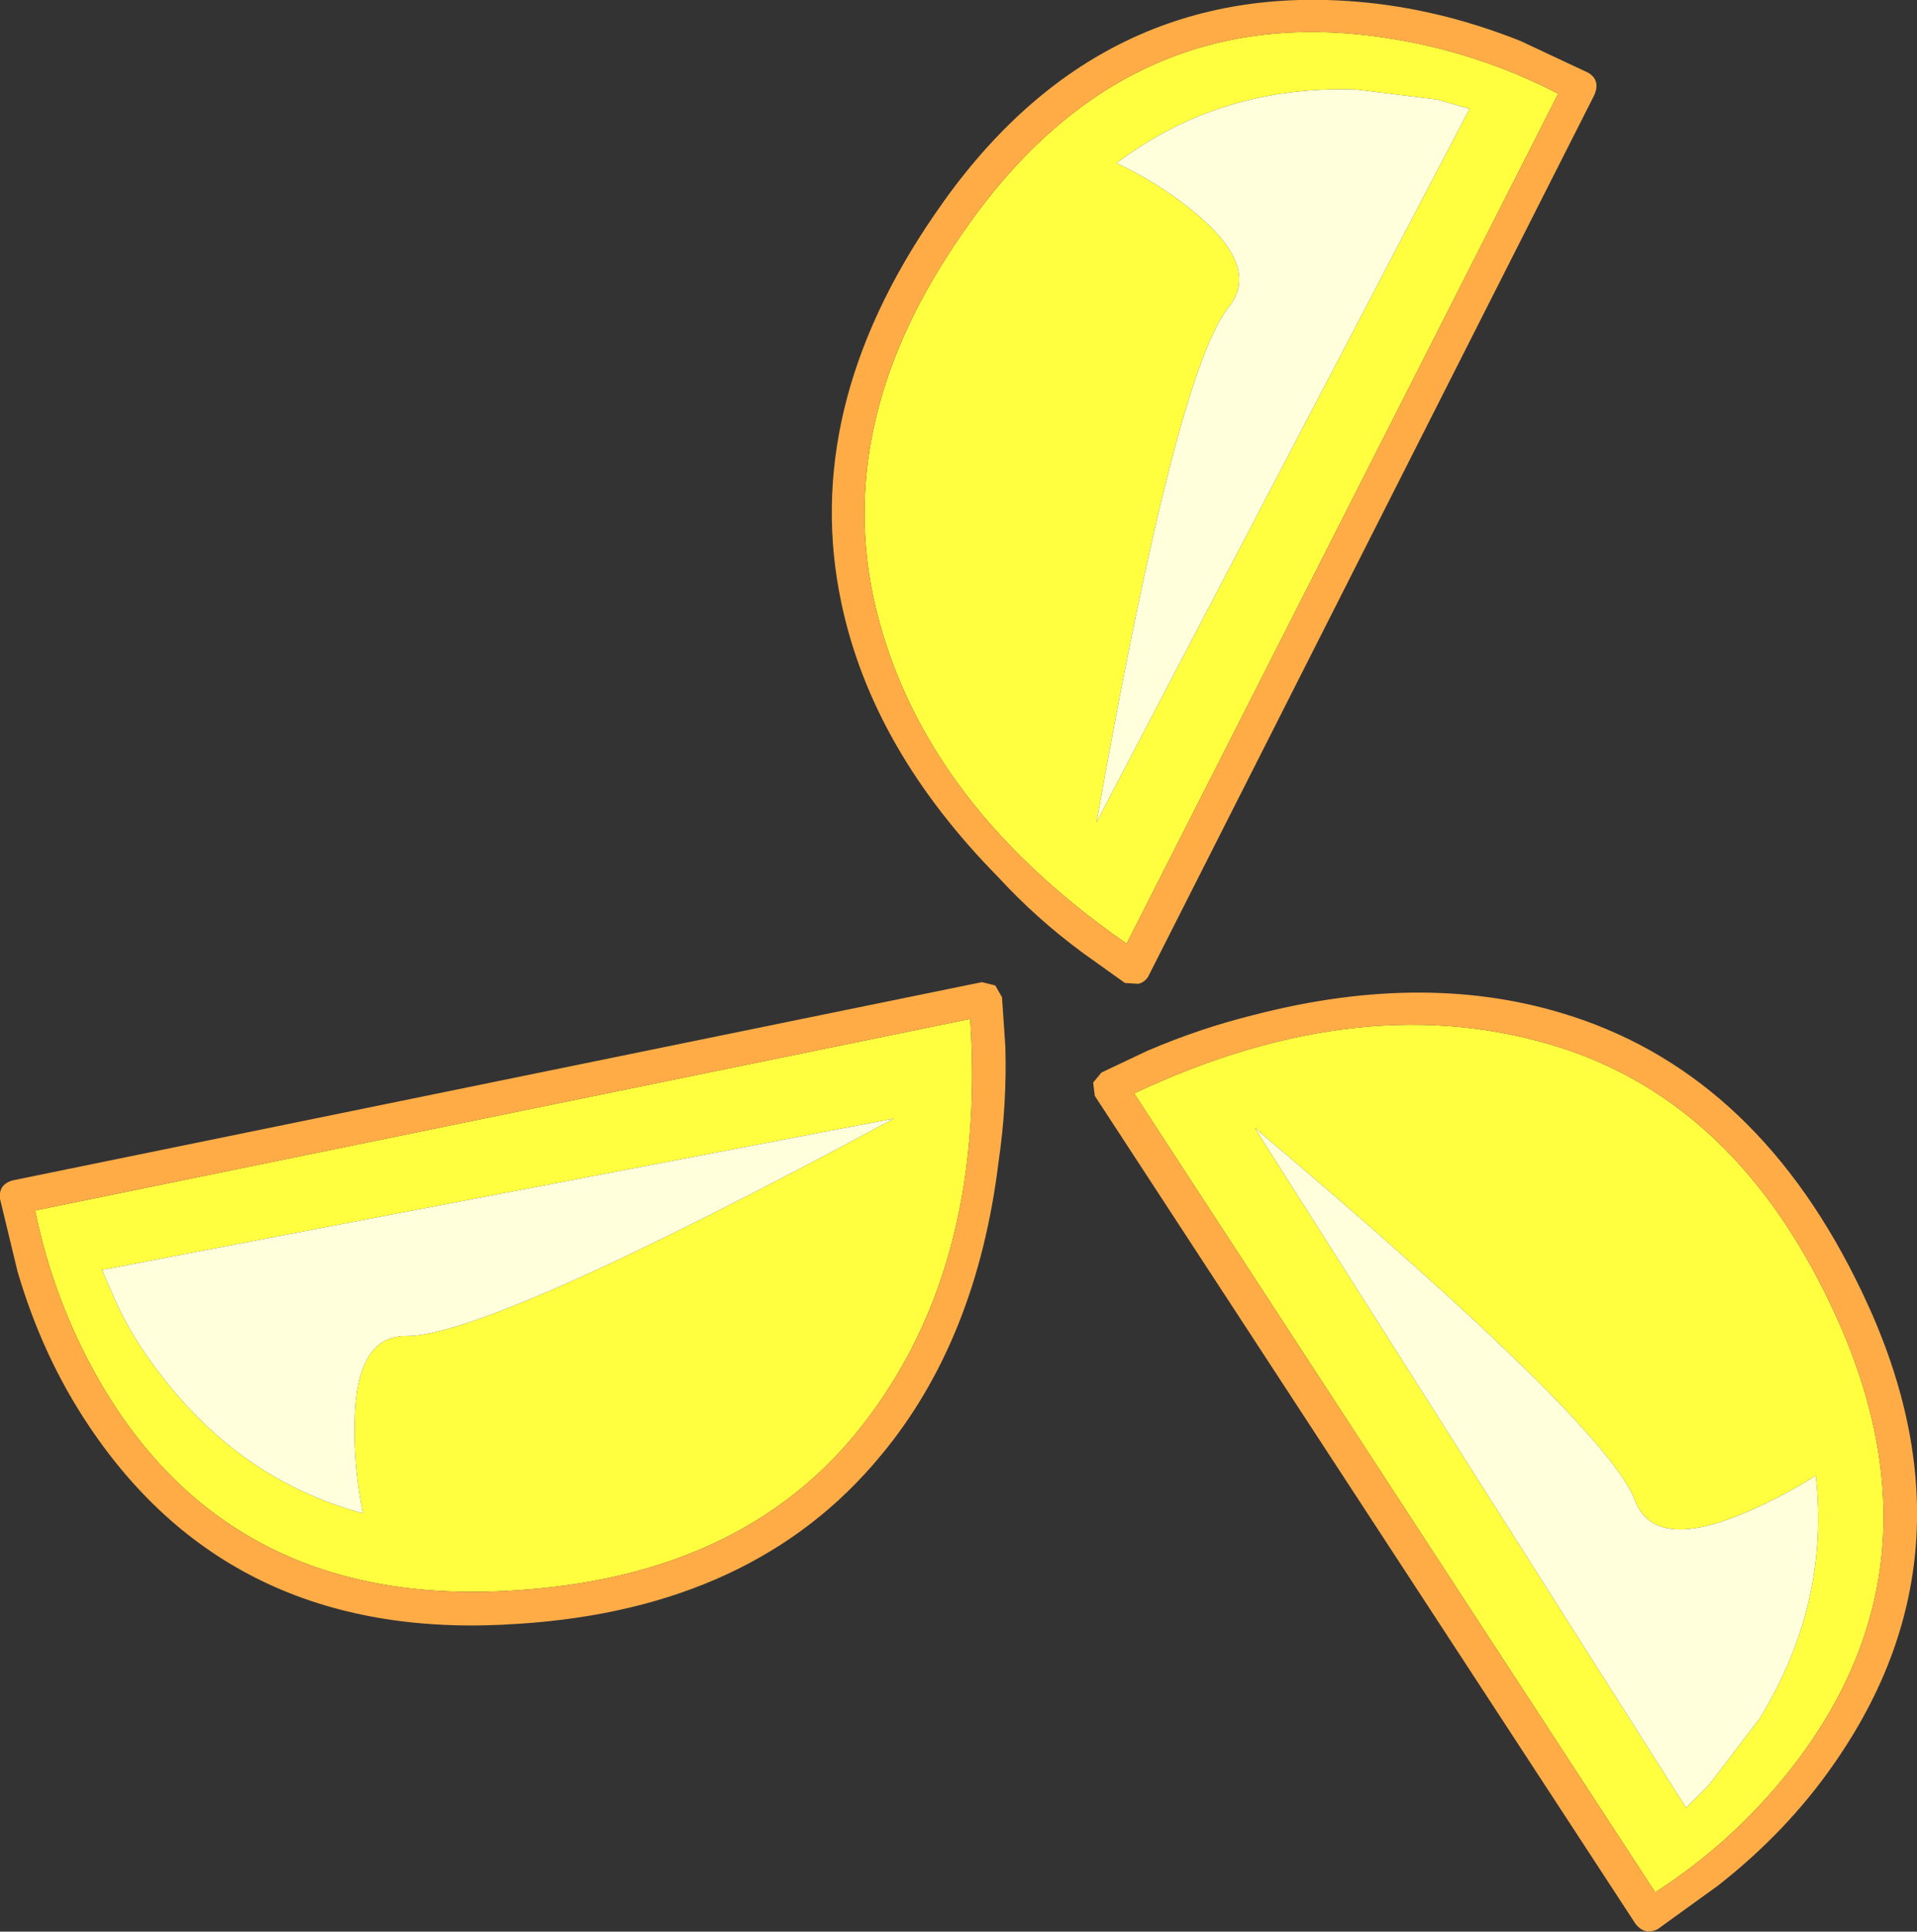
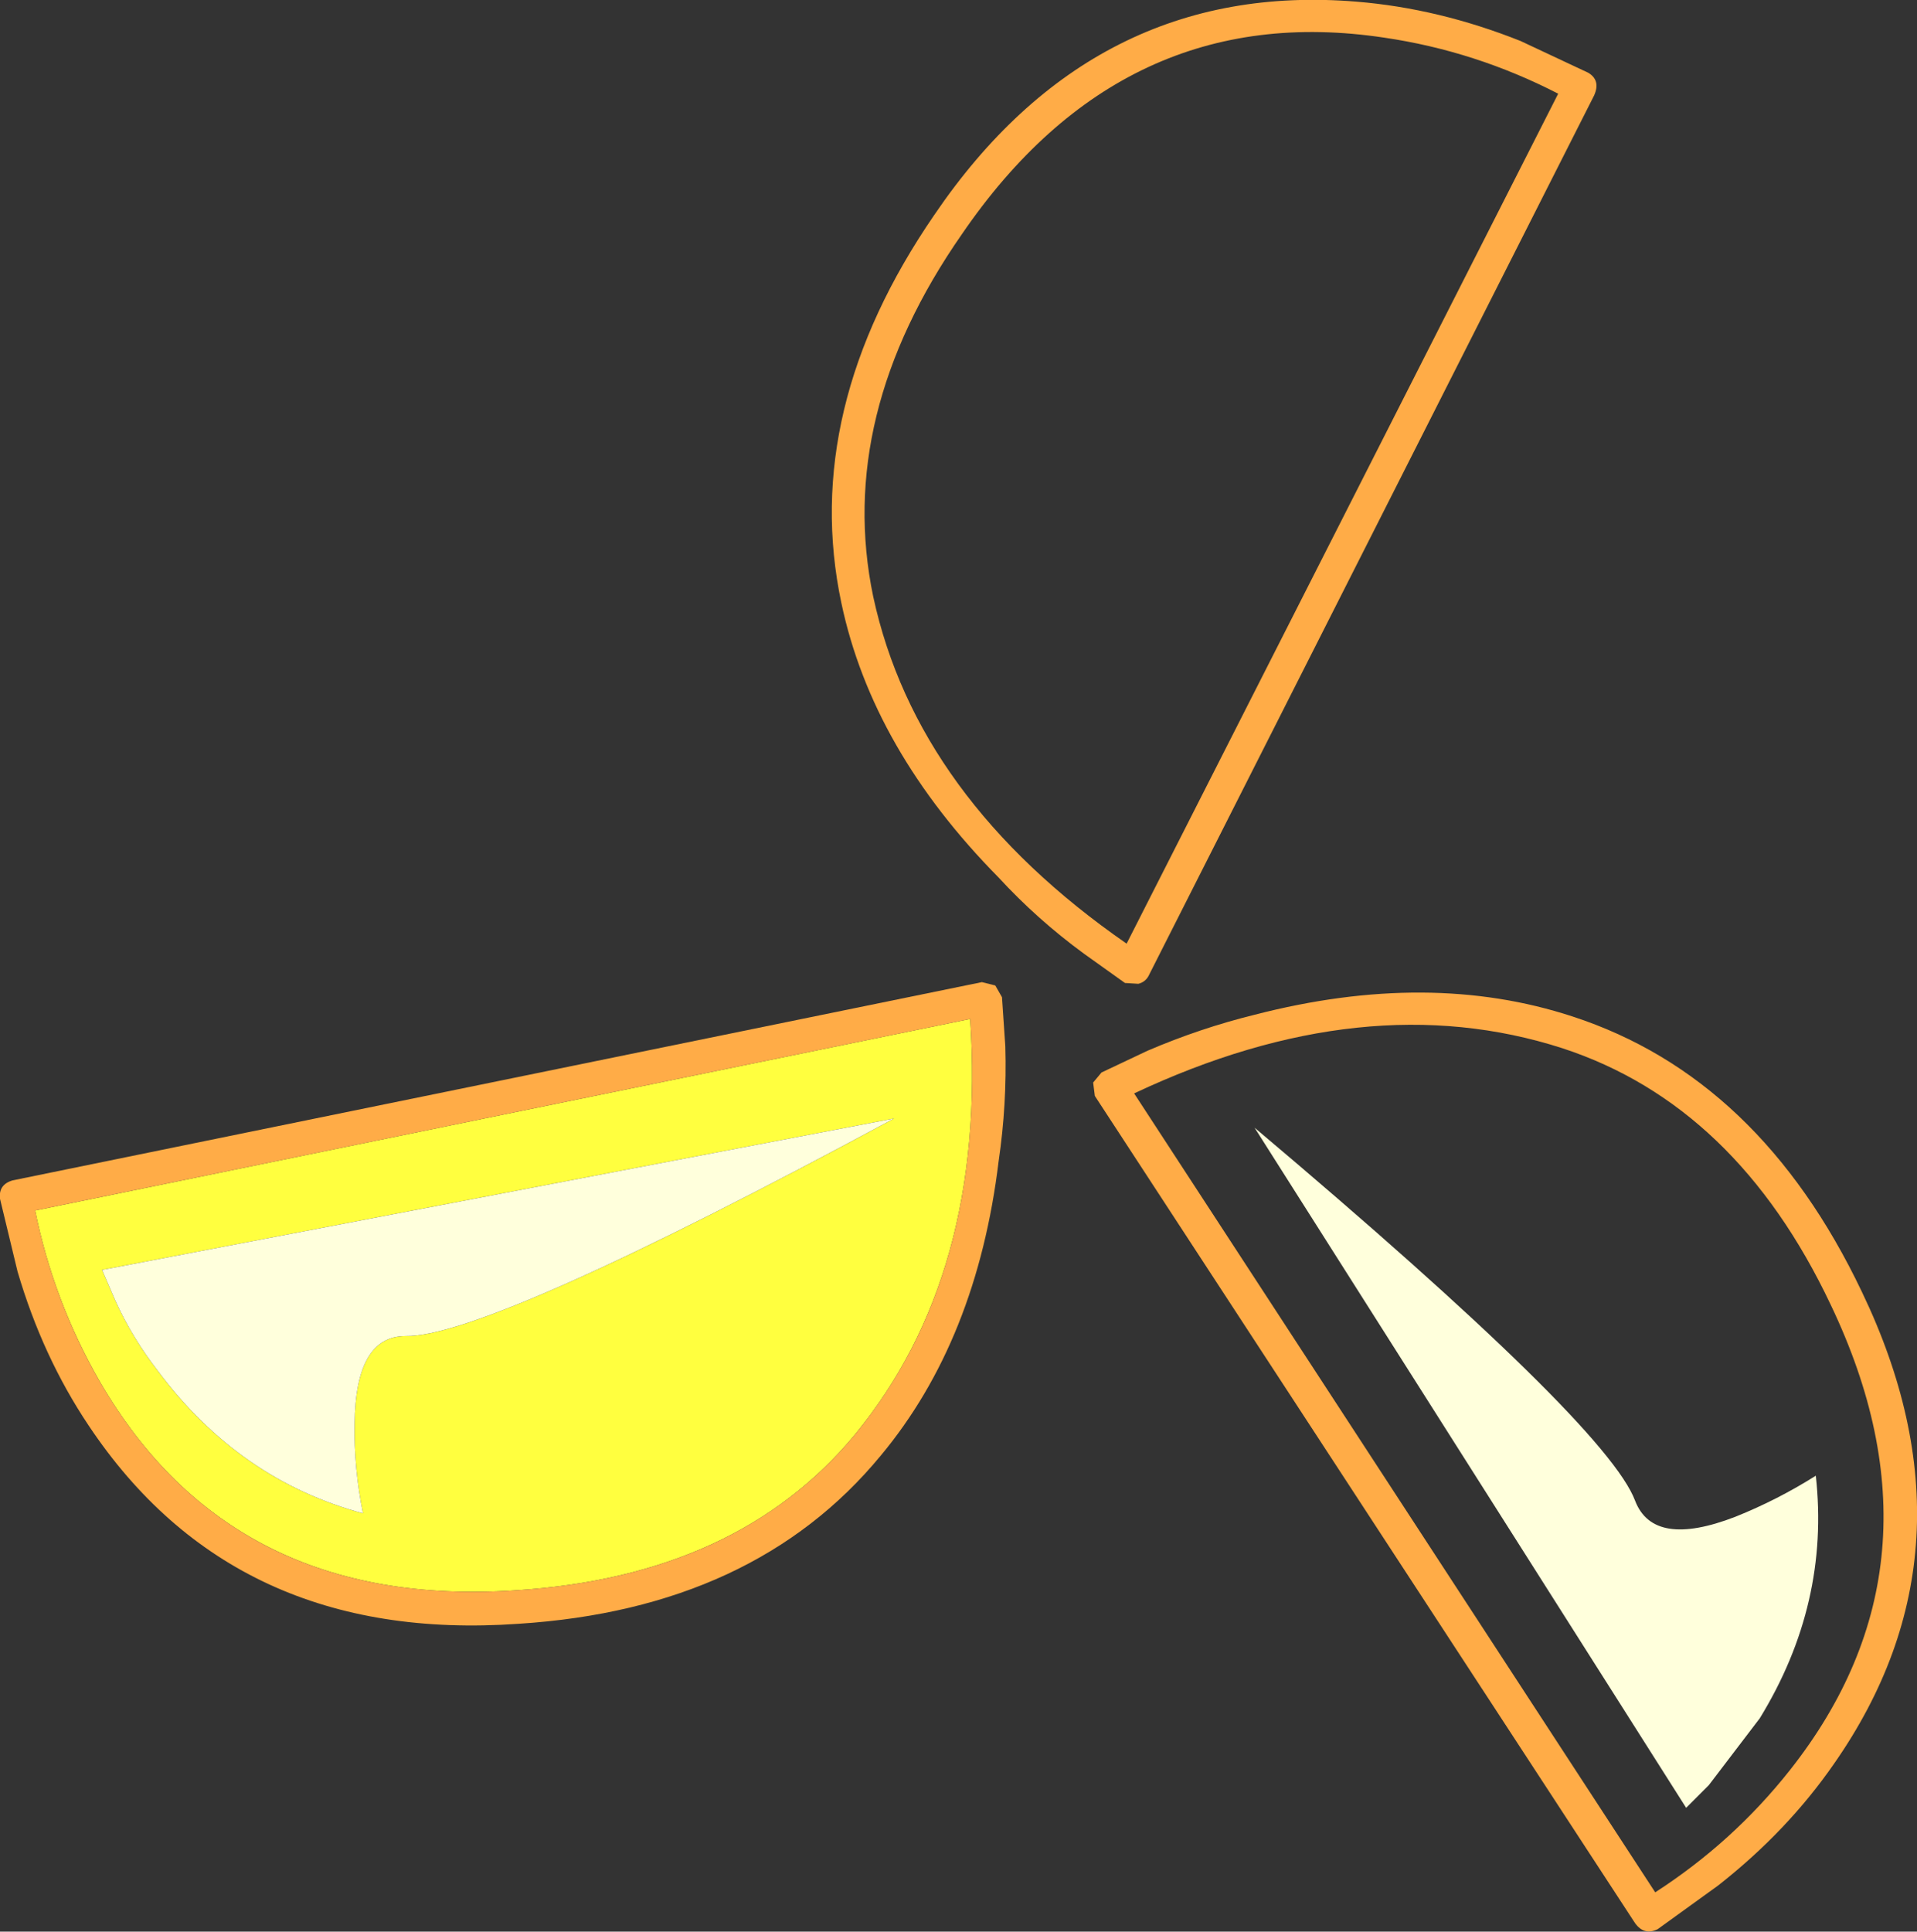
<svg xmlns="http://www.w3.org/2000/svg" height="115.45px" width="114.6px">
  <rect width="100%" height="100%" fill="#333333" stroke="none" />
  <g transform="matrix(1.0, 0.0, 0.0, 1.0, 66.05, 67.45)">
-     <path d="M19.85 -61.5 L15.0 -62.1 Q6.85 -62.35 0.7 -57.7 3.15 -56.55 5.25 -54.85 9.3 -51.55 7.45 -49.15 4.3 -45.4 -0.5 -18.3 L21.8 -60.95 19.85 -61.5 M27.1 -61.85 L1.3 -11.05 Q-11.25 -19.75 -13.85 -31.8 -16.1 -42.6 -8.55 -53.45 1.1 -67.55 16.7 -65.2 22.15 -64.4 27.1 -61.85" fill="#ffff3f" fill-rule="evenodd" stroke="none" />
    <path d="M28.9 -63.1 Q29.65 -62.65 29.25 -61.75 L2.6 -9.1 Q2.4 -8.75 2.0 -8.65 L1.2 -8.7 -1.25 -10.45 Q-4.05 -12.5 -6.35 -15.0 -13.9 -22.65 -15.75 -31.4 -18.2 -42.95 -10.2 -54.6 -0.65 -68.65 15.05 -67.35 19.95 -66.95 24.85 -65.0 L28.9 -63.1 M27.1 -61.85 Q22.15 -64.4 16.7 -65.2 1.1 -67.55 -8.55 -53.45 -16.1 -42.6 -13.85 -31.8 -11.25 -19.75 1.3 -11.05 L27.1 -61.85" fill="#ffac47" fill-rule="evenodd" stroke="none" />
-     <path d="M19.85 -61.5 L21.8 -60.95 -0.5 -18.3 Q4.3 -45.4 7.45 -49.15 9.3 -51.55 5.25 -54.85 3.15 -56.55 0.7 -57.7 6.85 -62.35 15.0 -62.1 L19.85 -61.5" fill="#ffffdc" fill-rule="evenodd" stroke="none" />
-     <path d="M31.7 22.25 Q30.0 17.7 8.95 -0.05 L34.75 40.6 36.1 39.25 39.15 35.25 Q43.35 28.4 42.5 20.75 40.2 22.2 37.7 23.2 32.8 25.1 31.7 22.25 M32.9 45.65 L1.75 -2.1 Q15.55 -8.6 27.35 -4.8 37.75 -1.4 43.4 10.55 50.75 25.95 40.95 38.35 37.55 42.65 32.9 45.65" fill="#ffff3f" fill-rule="evenodd" stroke="none" />
    <path d="M33.05 47.85 Q32.25 48.25 31.7 47.5 L-0.6 -1.95 -0.7 -2.75 -0.2 -3.35 2.55 -4.65 Q5.7 -6.0 8.95 -6.8 19.4 -9.5 27.95 -6.7 39.15 -3.05 45.25 9.75 52.6 25.05 43.6 37.95 40.8 42.0 36.65 45.25 L33.05 47.85 M32.9 45.65 Q37.55 42.65 40.95 38.35 50.75 25.95 43.4 10.55 37.75 -1.4 27.35 -4.8 15.55 -8.6 1.75 -2.1 L32.9 45.65" fill="#ffac47" fill-rule="evenodd" stroke="none" />
    <path d="M31.7 22.25 Q32.8 25.1 37.7 23.2 40.2 22.2 42.5 20.75 43.35 28.4 39.15 35.25 L36.1 39.25 34.75 40.6 8.95 -0.05 Q30.0 17.7 31.7 22.25" fill="#ffffdc" fill-rule="evenodd" stroke="none" />
    <path d="M-44.85 17.65 Q-44.8 12.4 -41.8 12.4 -36.9 12.5 -12.6 -0.6 L-59.95 8.45 -59.15 10.3 Q-58.15 12.5 -56.6 14.5 -51.75 21.0 -44.35 23.0 -44.9 20.3 -44.85 17.65 M-63.95 4.9 L-8.05 -6.55 Q-7.05 8.7 -14.95 18.3 -21.95 26.75 -35.2 27.6 -52.2 28.75 -60.1 15.1 -62.85 10.3 -63.95 4.9" fill="#ffff3f" fill-rule="evenodd" stroke="none" />
    <path d="M-66.05 4.2 Q-66.15 3.35 -65.3 3.1 L-7.35 -8.75 -6.55 -8.55 -6.15 -7.85 -5.95 -4.9 Q-5.85 -1.45 -6.35 1.95 -7.65 12.65 -13.4 19.55 -20.95 28.7 -35.05 29.6 -52.05 30.8 -60.75 17.75 -63.5 13.65 -65.0 8.55 L-66.05 4.2 M-63.95 4.9 Q-62.85 10.3 -60.1 15.1 -52.2 28.75 -35.2 27.6 -21.95 26.75 -14.95 18.3 -7.05 8.7 -8.05 -6.55 L-63.95 4.9" fill="#ffac47" fill-rule="evenodd" stroke="none" />
    <path d="M-44.85 17.65 Q-44.9 20.3 -44.35 23.0 -51.75 21.0 -56.6 14.5 -58.15 12.5 -59.15 10.3 L-59.95 8.45 -12.6 -0.6 Q-36.9 12.5 -41.8 12.4 -44.8 12.4 -44.85 17.65" fill="#ffffdc" fill-rule="evenodd" stroke="none" />
  </g>
</svg>